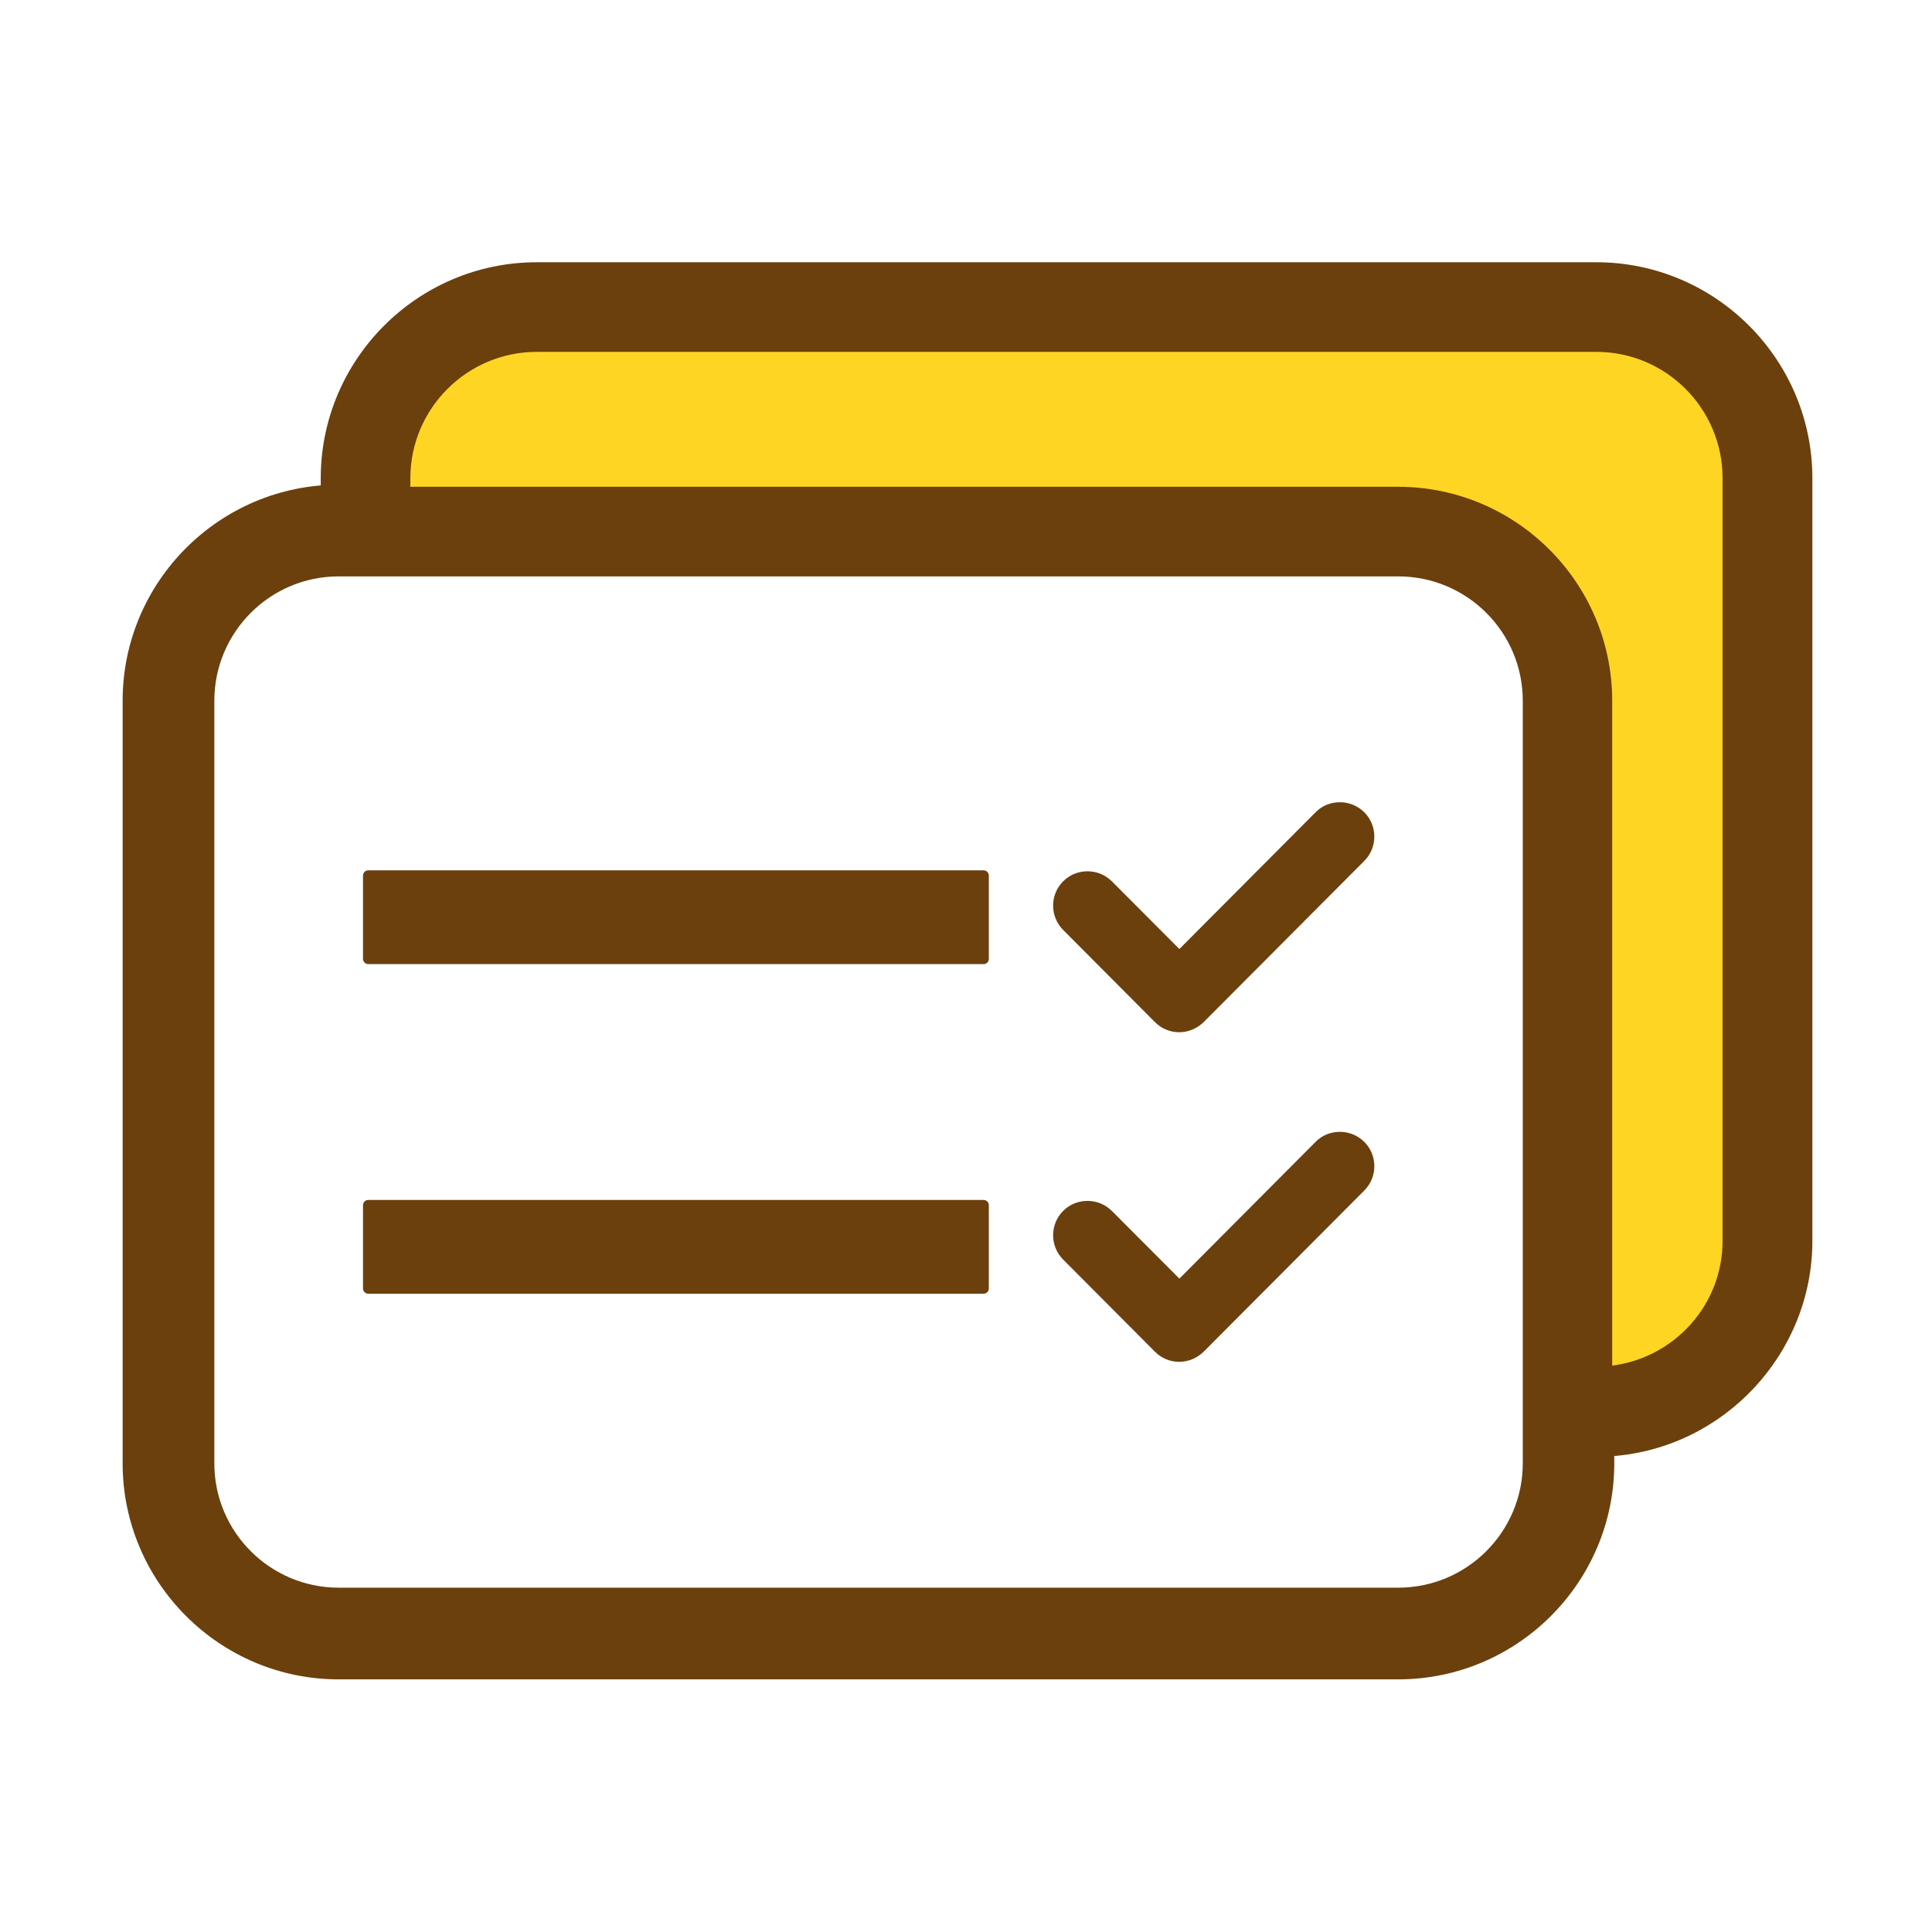
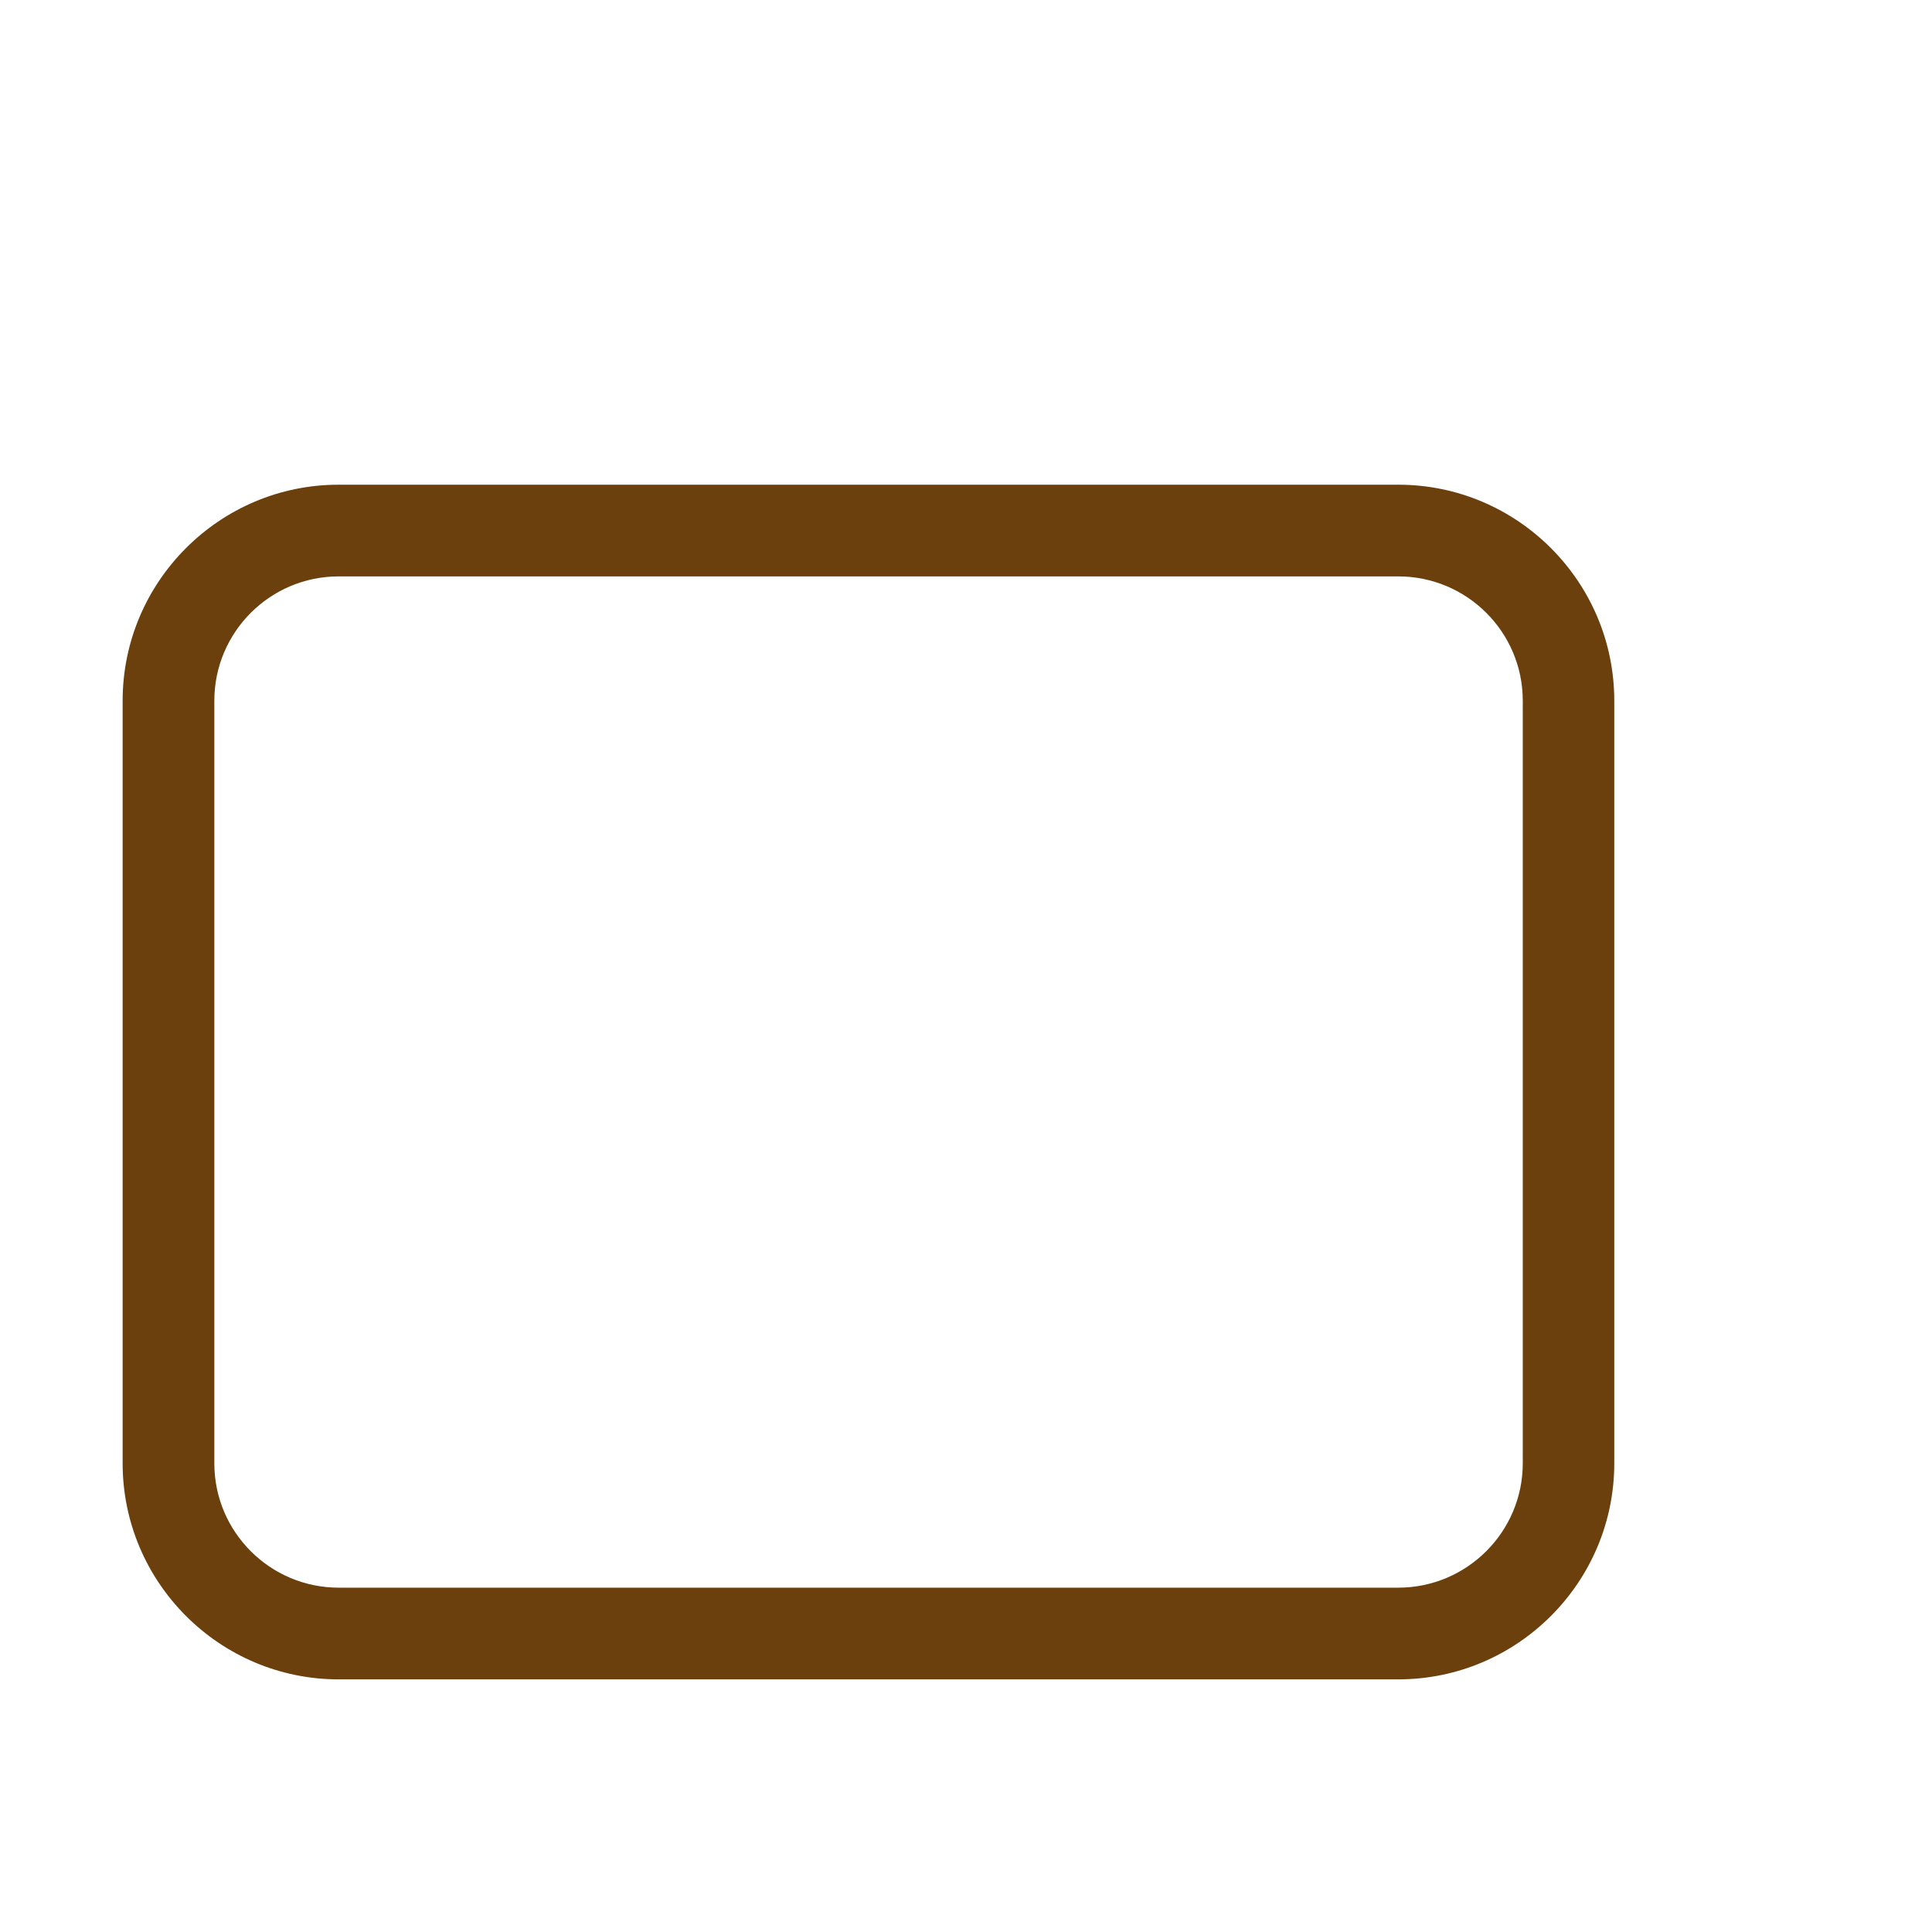
<svg xmlns="http://www.w3.org/2000/svg" t="1720604357089" class="icon" viewBox="0 0 1024 1024" version="1.1" p-id="1981" width="200" height="200">
  <path d="M179.5 890.1C116.4 890.1 65 838.7 65 775.6V371.4c0-63.1 51.4-114.5 114.5-114.5h561.6c63.1 0 114.5 51.4 114.5 114.5v404.2c0 63.1-51.4 114.5-114.5 114.5H179.5z m0-584.6c-36.4 0-65.9 29.6-65.9 65.9v404.2c0 36.4 29.6 65.9 65.9 65.9h561.6c36.4 0 66-29.6 66-65.9V371.4c0-36.4-29.6-65.9-66-65.9H179.5z" fill="#6B400D" p-id="1982" />
-   <path d="M521.3 511H195.2c-1.6 0-2.8-1.3-2.8-2.8v-44.1c0-1.6 1.3-2.8 2.8-2.8h326.1c1.6 0 2.8 1.3 2.8 2.8v44.1c0 1.6-1.2 2.8-2.8 2.8zM521.3 685.7H195.2c-1.6 0-2.8-1.3-2.8-2.8v-44.1c0-1.6 1.3-2.8 2.8-2.8h326.1c1.6 0 2.8 1.3 2.8 2.8v44.1c0 1.5-1.2 2.8-2.8 2.8zM625 547.1c-4.9 0-9.4-1.9-12.9-5.4l-48.6-48.8c-7.1-7.1-7.1-18.7 0-25.8 3.4-3.4 8-5.3 12.9-5.3s9.4 1.9 12.9 5.3l35.8 35.9 72.2-72.5c3.4-3.5 8-5.3 12.9-5.3s9.4 1.9 12.9 5.3c7.1 7.1 7.1 18.7 0 25.8L638 541.7c-3.6 3.5-8.2 5.4-13 5.4zM625 721.8c-4.9 0-9.4-1.9-12.9-5.4l-48.6-48.8c-7.1-7.1-7.1-18.7 0-25.8 3.4-3.4 8-5.3 12.9-5.3s9.4 1.9 12.9 5.3l35.8 35.9 72.2-72.5c3.4-3.5 8-5.3 12.9-5.3s9.4 1.9 12.9 5.3c7.1 7.1 7.1 18.7 0 25.8L638 716.4c-3.6 3.5-8.2 5.4-13 5.4z" fill="#6B400D" p-id="1983" />
-   <path d="M853.5 371.4c0-62-50.4-112.4-112.4-112.4H179.5c-2.7 0-5.4 0.2-8.1 0.4l-1.1 0.1-0.3-1.1v-4.9c0-63.1 51.4-114.5 114.5-114.5h561.6c63.1 0 114.5 51.4 114.5 114.5v404.2c0 59.5-46.5 109.6-105.9 114.1l-1.1 0.1V371.4z" fill="#6B400D" p-id="1984" />
-   <path d="M846.1 186.5H284.5c-36.9 0-67 30-67 67v4.5H741c62.6 0 113.5 50.9 113.5 113.5v352.3c32.9-4.2 58.5-32.1 58.5-66.1V253.5c0-37-30-67-66.9-67z" fill="#FFD524" p-id="1985" />
</svg>